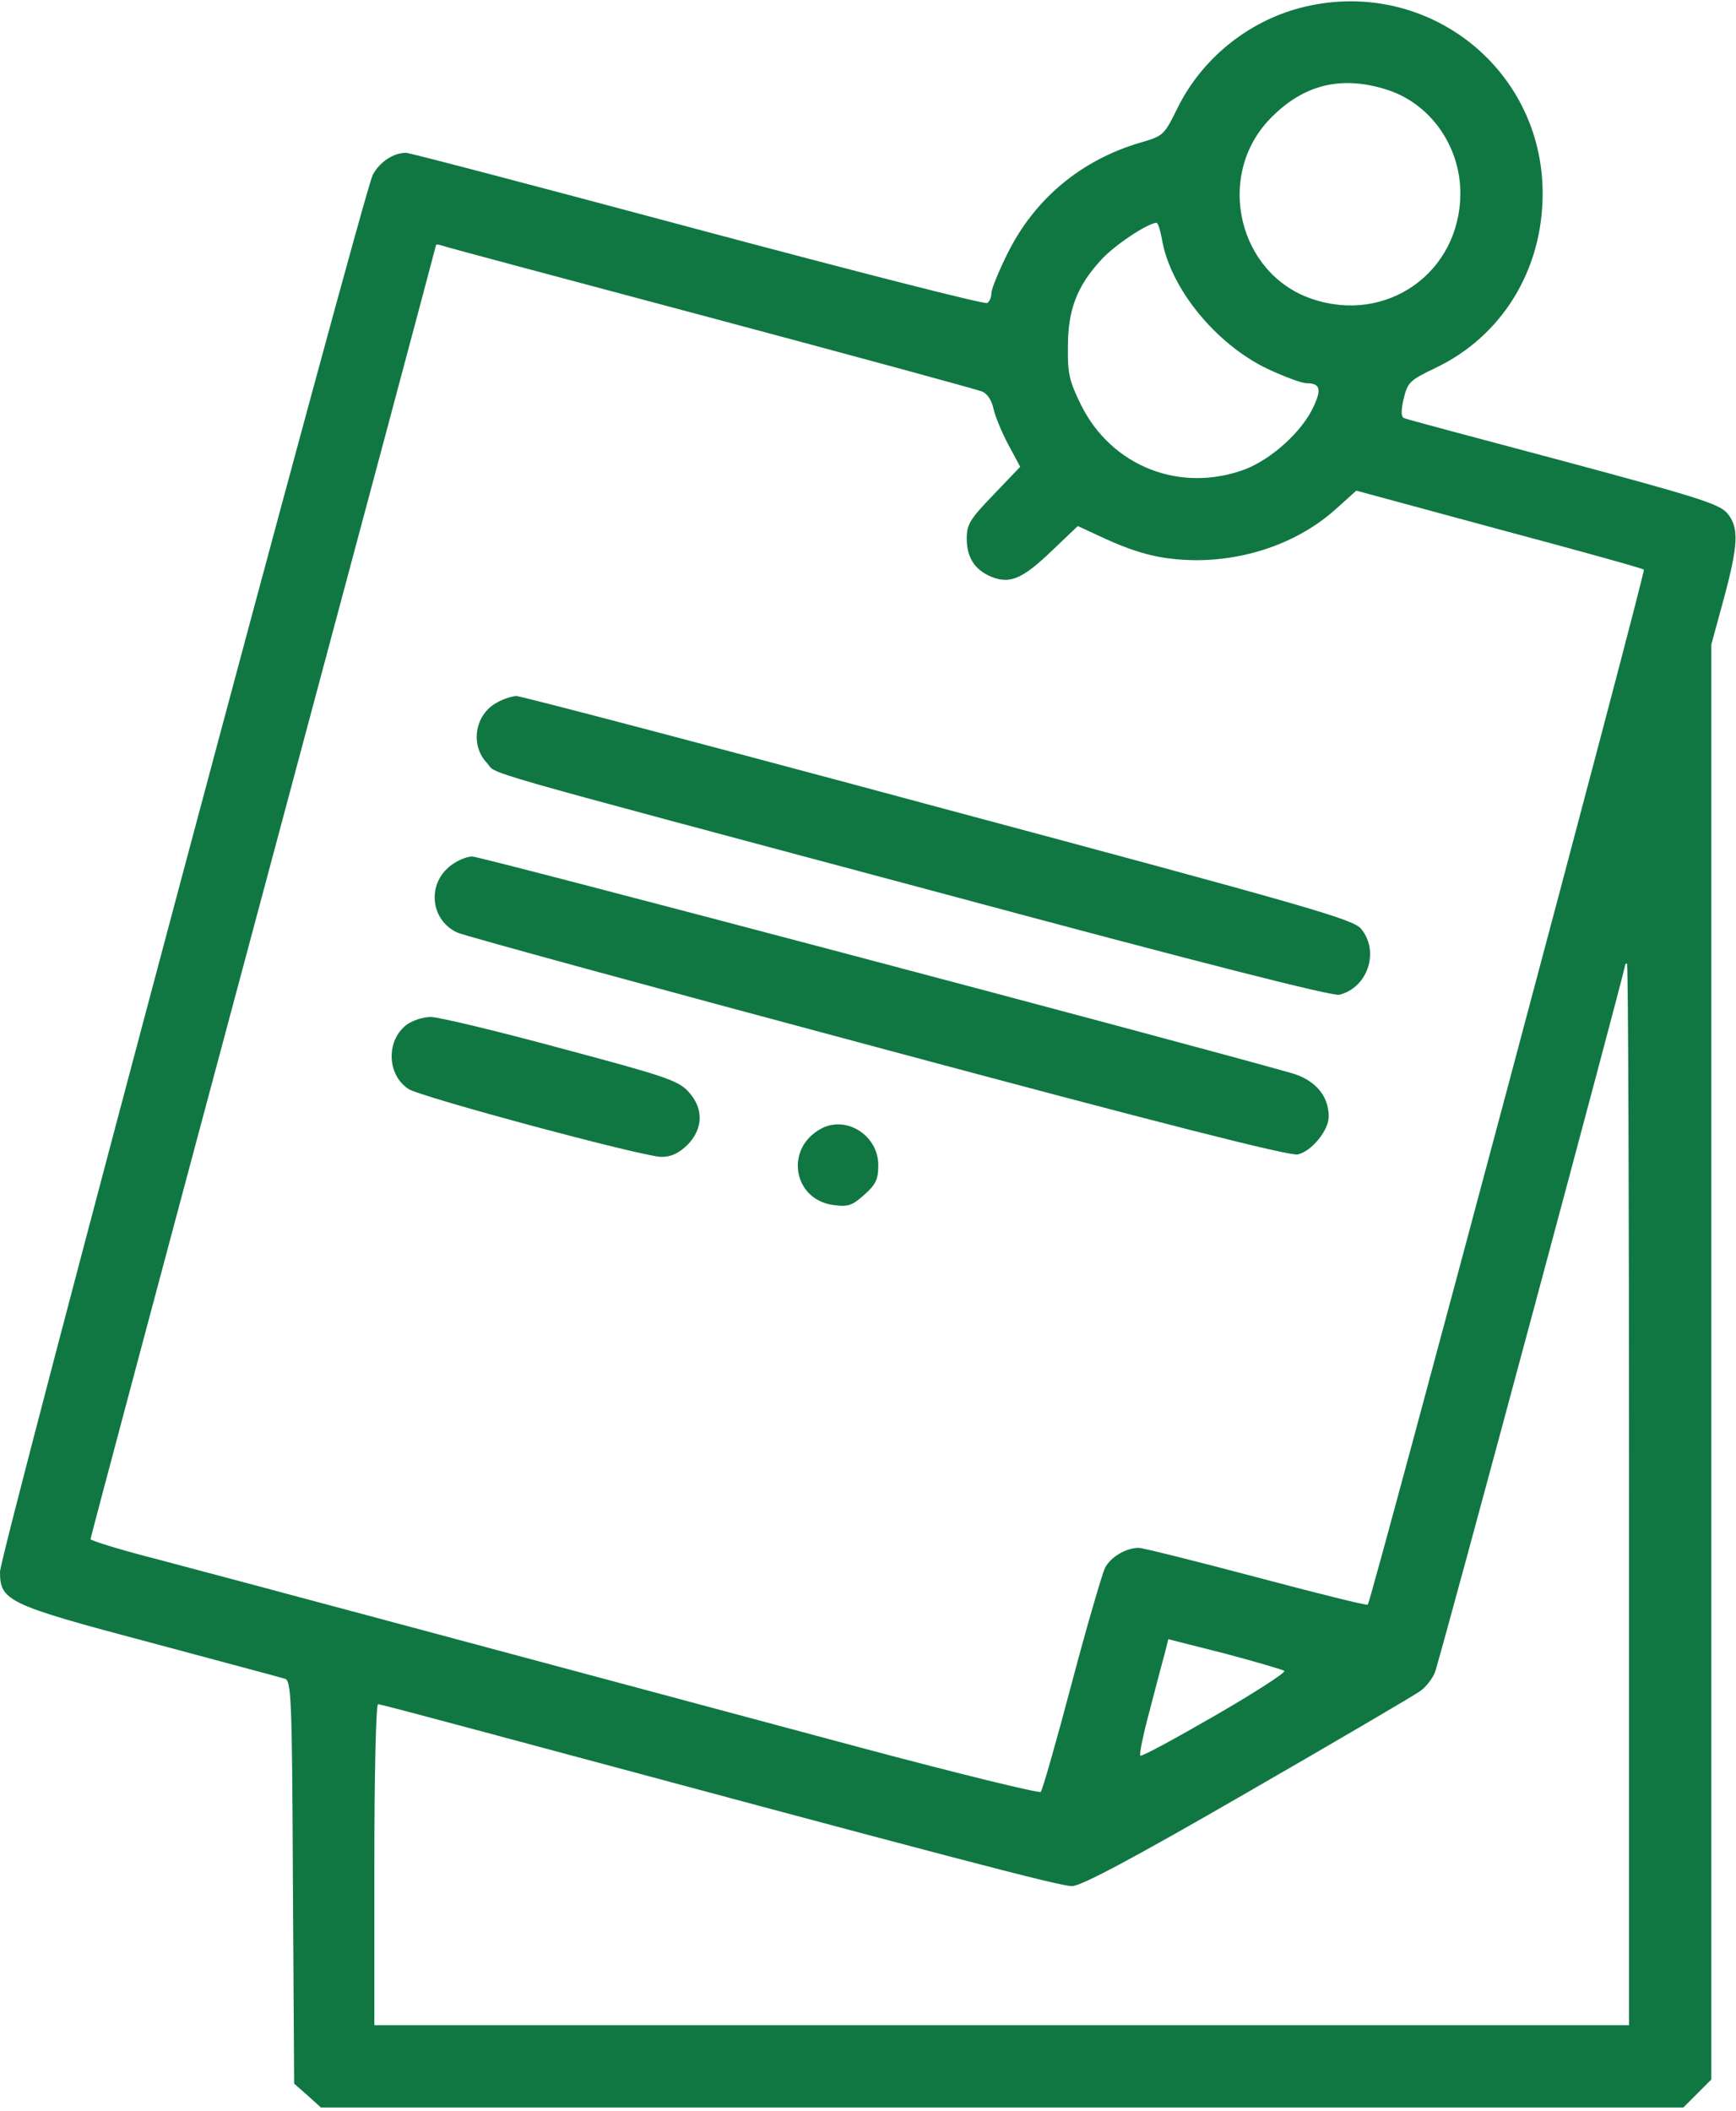
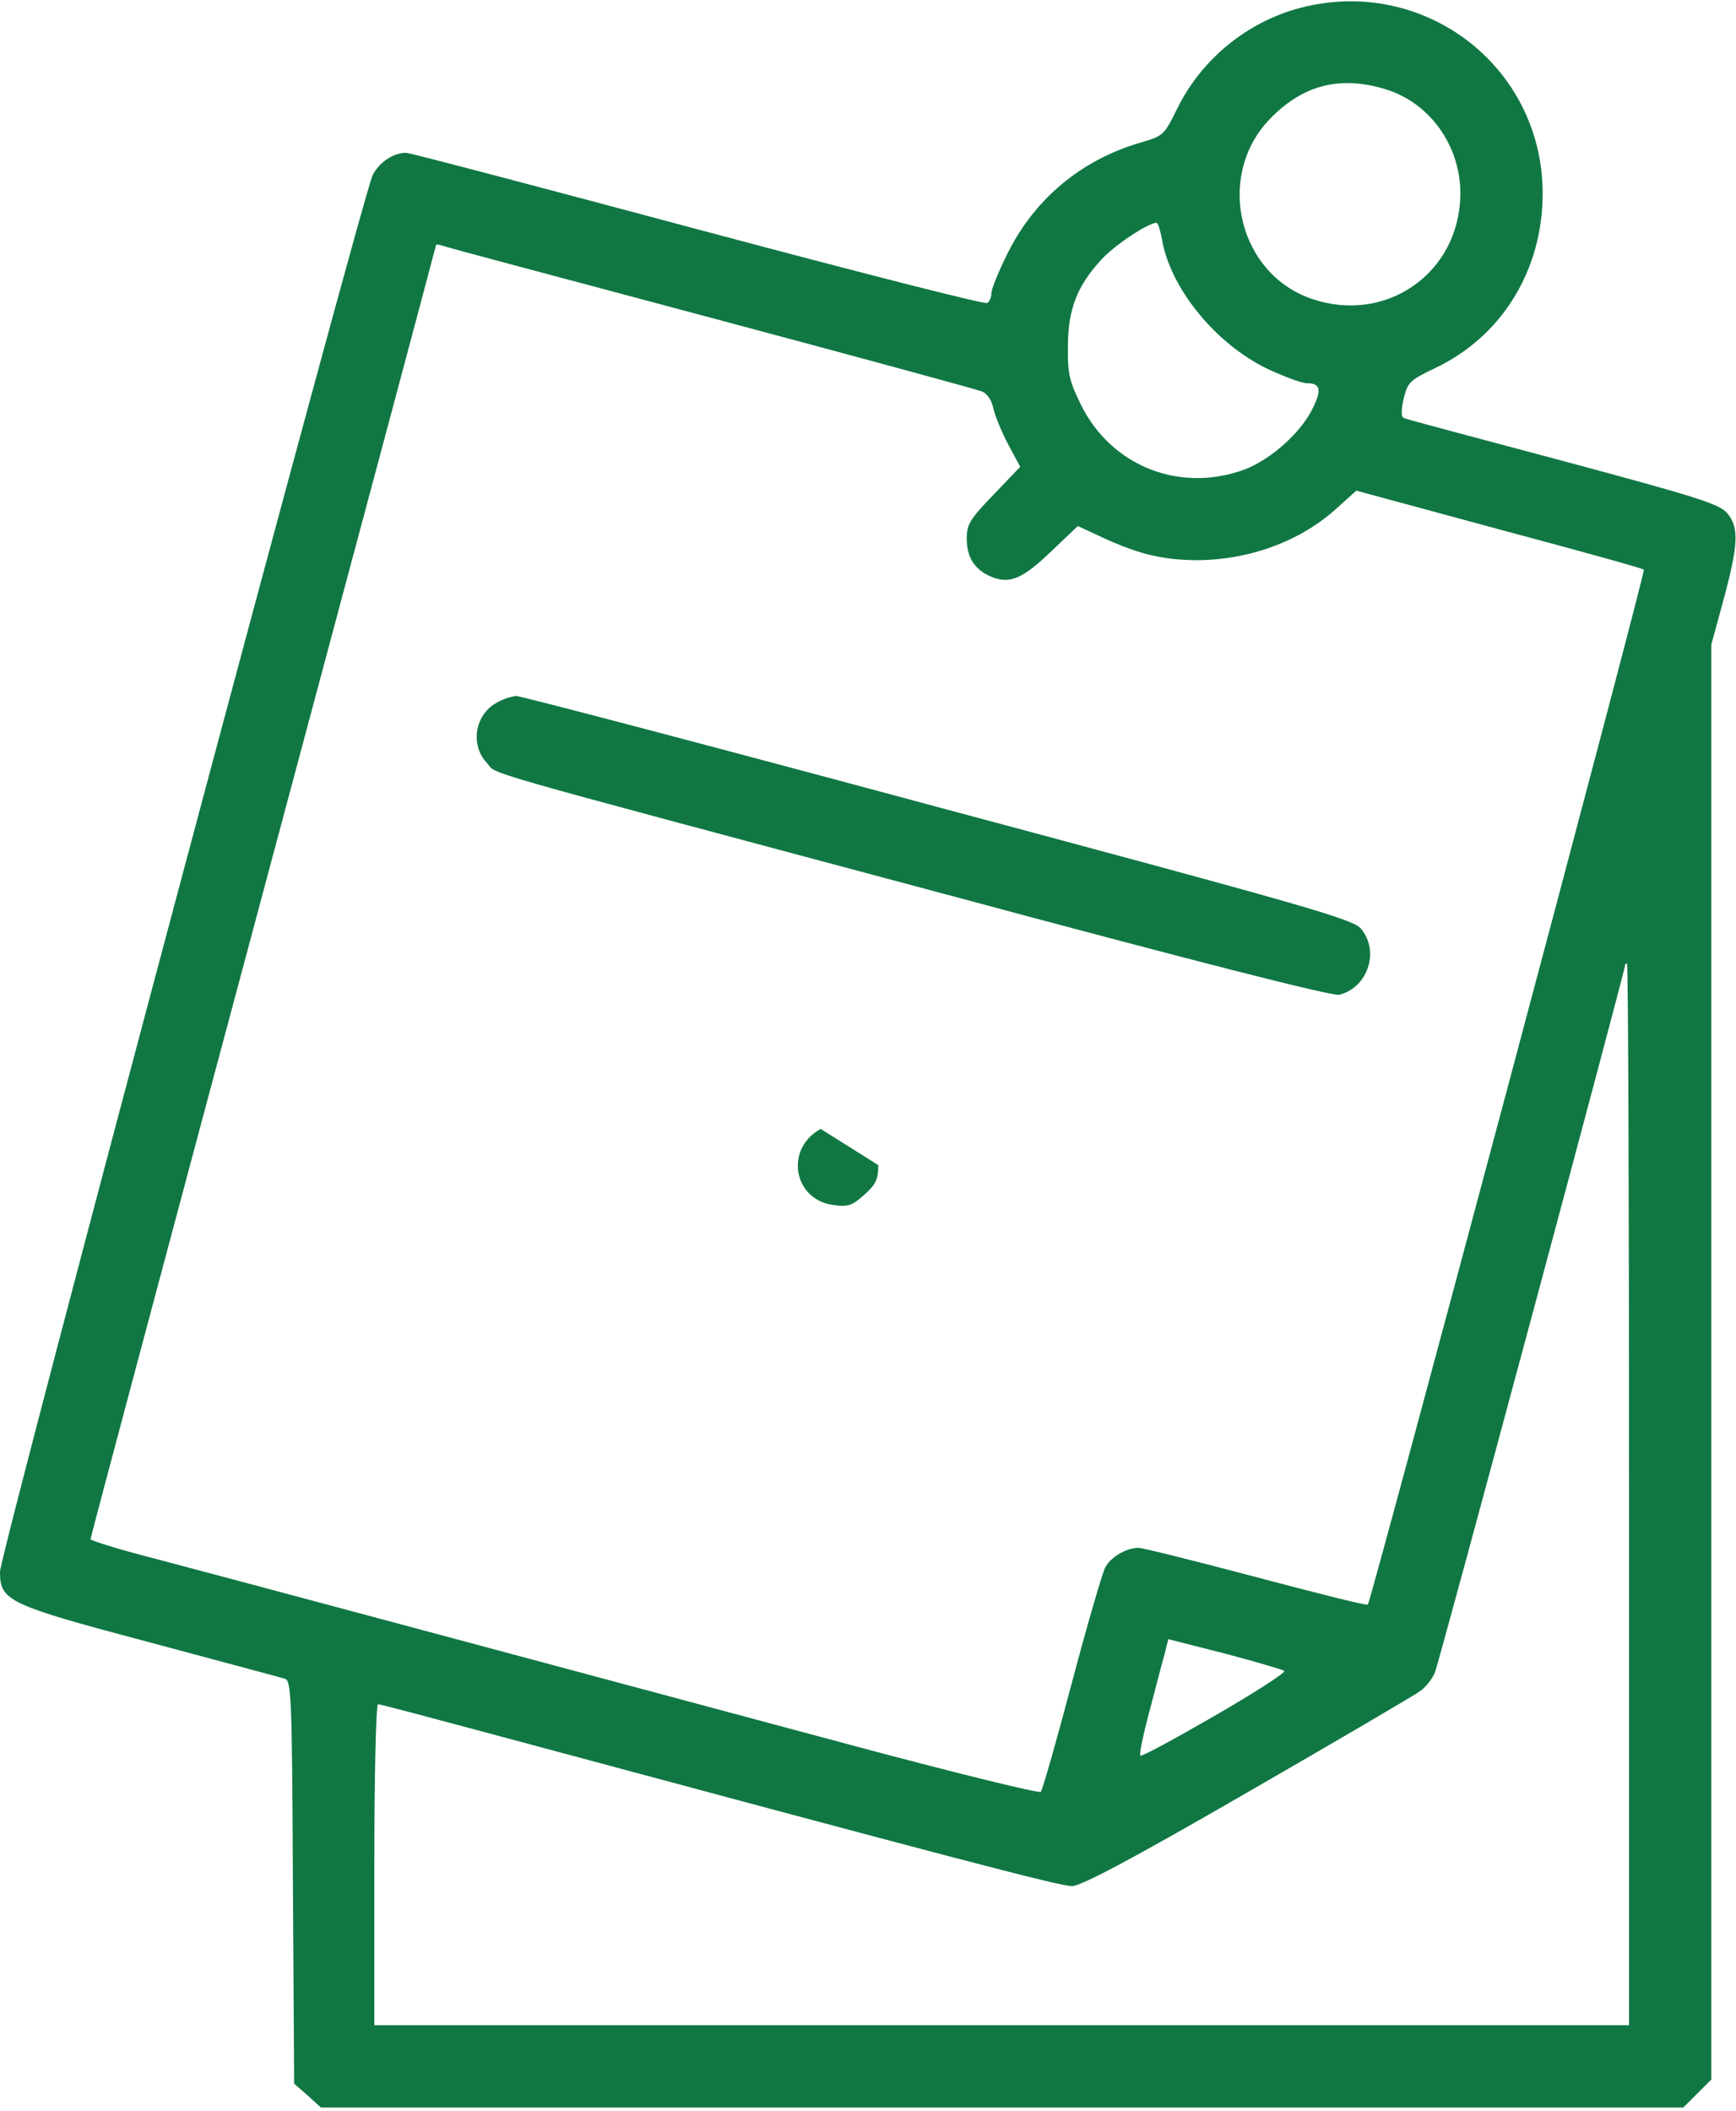
<svg xmlns="http://www.w3.org/2000/svg" width="422px" height="513px" viewBox="0 0 422 513" version="1.1">
  <title>sticky-notes</title>
  <g id="Page-1" stroke="none" stroke-width="1" fill="none" fill-rule="evenodd">
    <g id="sticky-notes" transform="translate(0, 0.319)" fill="#107743" fill-rule="nonzero">
      <g id="Group" transform="translate(210.945, 255.906) scale(-1, 1) rotate(-180) translate(-210.945, -255.906) ">
        <path d="M316,510.2 C303.2,506.8 292.1,497.8 286.2,485.8 C283,479.3 282.8,479.1 277.3,477.5 C262.9,473.3 251.6,463.9 245,450.7 C242.8,446.3 241,441.9 241,440.9 C241,439.9 240.5,438.8 240,438.5 C239.4,438.1 207.8,446.2 169.6,456.4 C131.5,466.6 99.6,475 98.7,475 C95.6,475 92.2,472.7 90.6,469.6 C88.2,464.9 0,134.5 0,130.2 C0,123.1 1.8,122.2 36.5,113 C53.6,108.4 68.3,104.5 69.2,104.2 C70.8,103.8 71,100.2 71.2,54.8 L71.5,5.8 L74.8,2.9 L78,0 L243.6,0 L409.2,0 L412.6,3.4 L416,6.8 L416,181.2 L416,355.5 L419,366.5 C422.6,379.9 422.8,384 419.8,387.5 C417.8,389.7 412.4,391.4 380,400.1 C359.4,405.6 342,410.2 341.4,410.5 C340.6,410.7 340.5,412.1 341.2,415.2 C342.2,419.2 342.6,419.7 348.9,422.7 C365.1,430.4 375,446.5 375,465.1 C375,496 346.1,518.1 316,510.2 Z M336.6,490.5 C347.5,487.3 355,476.8 355,465.1 C354.9,445.9 337.1,433.3 318.9,439.5 C301.2,445.5 295.5,468.8 308.2,482.7 C316.2,491.3 325.4,493.9 336.6,490.5 Z M282.4,454.3 C284.3,442.3 295.4,428.6 308.1,422.5 C312.2,420.6 316.4,419 317.7,419 C320.9,419 321.3,417.5 319.3,413.3 C316.5,407.2 309.1,400.6 302.7,398.1 C286.9,392.2 270.2,398.8 262.8,413.7 C259.9,419.6 259.5,421.4 259.6,428 C259.6,436.8 261.8,442.6 267.6,448.9 C270.7,452.4 278.8,457.8 281.1,458 C281.5,458 282,456.3 282.4,454.3 Z M172.5,435 C207.7,425.6 237.5,417.5 238.7,417 C240,416.5 241.1,414.8 241.5,412.8 C241.9,411 243.5,407.1 245.1,404.1 L248,398.7 L241.5,391.9 C235.8,386 235,384.7 235,381.3 C235,376.7 236.9,373.7 240.9,372 C245.5,370.1 248.6,371.5 255.6,378.2 L262,384.3 L268.7,381.2 C277.1,377.4 282.7,376.1 290.7,376 C303.5,376 315.9,380.5 324.7,388.4 L329.7,392.9 L364.4,383.5 C383.5,378.4 399.4,374 399.603,373.7 C400.1,373.2 333.3,123 332.5,122.2 C332.3,121.9 320,125 305.3,128.9 C290.6,132.8 277.7,136 276.8,136 C273.7,136 269.9,133.7 268.6,131.1 C267.9,129.6 264.2,117 260.5,103 C256.8,89 253.4,77.1 253,76.7 C252.6,76.3 233,81.1 209.4,87.4 C130.7,108.5 51.7,129.7 36.8,133.6 C28.6,135.7 22,137.8 22,138.1 C22,138.5 40.9,209.3 64,295.5 C87.1,381.7 106,452.4 106,452.6 C106,452.8 106.6,452.7 107.3,452.5 C107.9,452.2 137.3,444.4 172.5,435 Z M396,149 L396,20 L243.5,20 L91,20 L91,59 C91,80.9 91.4,98 91.9,98 C92.4,98 103.7,95 117.1,91.4 C231.3,60.7 257.9,53.7 260.6,53.8 C262.8,53.8 275.4,60.5 303.1,76.5 C324.8,89 343.7,100.1 345.1,101.1 C346.6,102.1 348.2,104.2 348.8,105.7 C349.9,108.3 395,276.2 395,277.4 C395,277.8 395.2,278 395.5,278 C395.8,278 396,220 396,149 Z M312.2,106.1 C312.6,105.7 305,100.8 295.3,95.2 C285.6,89.6 277.5,85.2 277.2,85.5 C276.9,85.8 277.9,90.6 279.4,96.2 C280.9,101.9 282.5,108.1 283.1,110.2 L284,113.8 L297.8,110.3 C305.3,108.3 311.8,106.4 312.2,106.1 Z" id="Shape" />
        <path d="M120.8,341.4 C115.5,338.6 114.2,331.2 118.3,326.8 C121.2,323.7 111,326.6 227.3,295.5 C292.4,278 323.9,270 325.6,270.4 C332.6,272.2 335.4,281.1 330.8,286.5 C328.7,288.8 318,291.9 228,316 C172.7,330.9 126.6,343 125.5,343 C124.4,342.9 122.3,342.3 120.8,341.4 Z" id="Path" />
-         <path d="M109.2,301.5 C103.7,296.9 104.8,288.4 111.2,285.5 C113,284.7 159.1,272.1 213.7,257.5 C281.5,239.3 313.7,231.1 315.5,231.6 C318.9,232.4 323,237.5 323,240.8 C323,245.9 319.6,249.8 313.8,251.4 C286.7,259.1 116.9,304 114.8,304 C113.4,304 110.8,302.9 109.2,301.5 Z" id="Path" />
-         <path d="M98.7,263 C93.8,259.1 94.1,250.9 99.3,247.5 C102.4,245.5 156.4,231 160.8,231 C163.2,231 165,231.9 167.1,233.9 C171,237.9 171.1,242.8 167.3,246.9 C164.8,249.6 161.4,250.7 136.3,257.4 C120.8,261.6 106.6,265 104.7,265 C102.8,265 100.1,264.1 98.7,263 Z" id="Path" />
-         <path d="M199.5,237.8 C190.7,233 192.8,220.6 202.6,219.3 C206.2,218.8 207.2,219.2 210.1,221.8 C212.9,224.3 213.5,225.5 213.5,229 C213.5,236.3 205.6,241.2 199.5,237.8 Z" id="Path" />
+         <path d="M199.5,237.8 C190.7,233 192.8,220.6 202.6,219.3 C206.2,218.8 207.2,219.2 210.1,221.8 C212.9,224.3 213.5,225.5 213.5,229 Z" id="Path" />
      </g>
    </g>
  </g>
</svg>